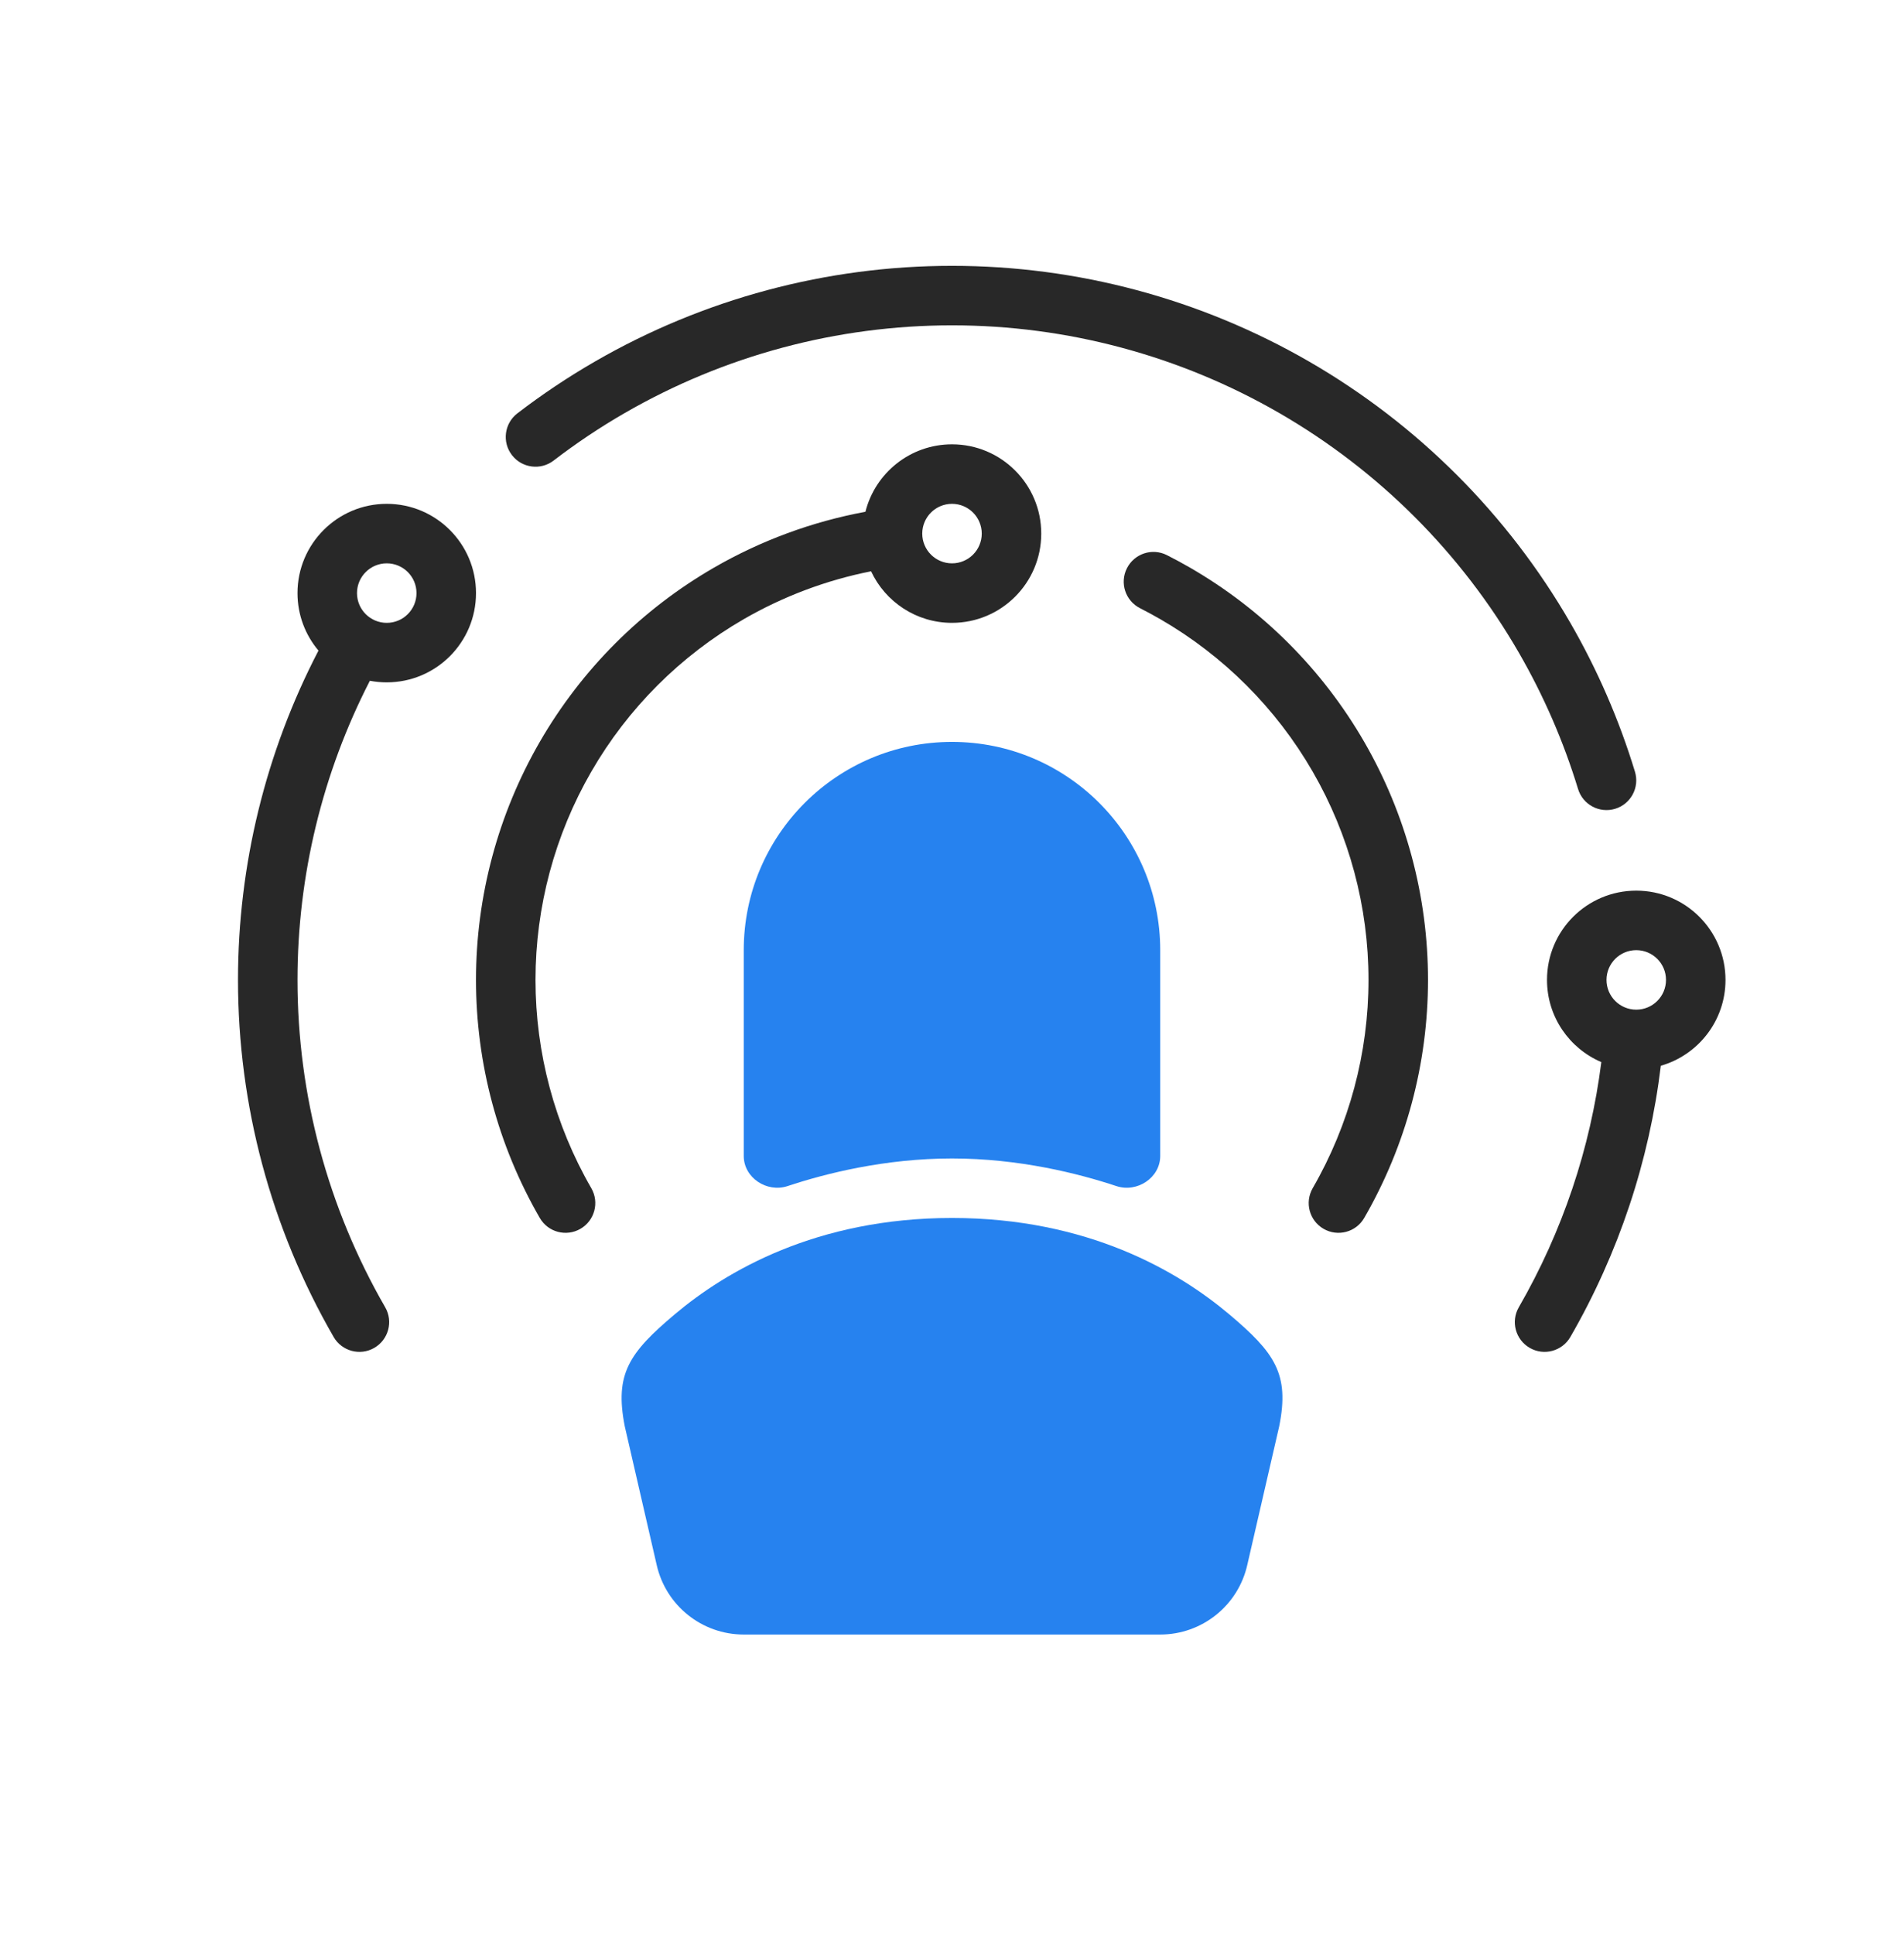
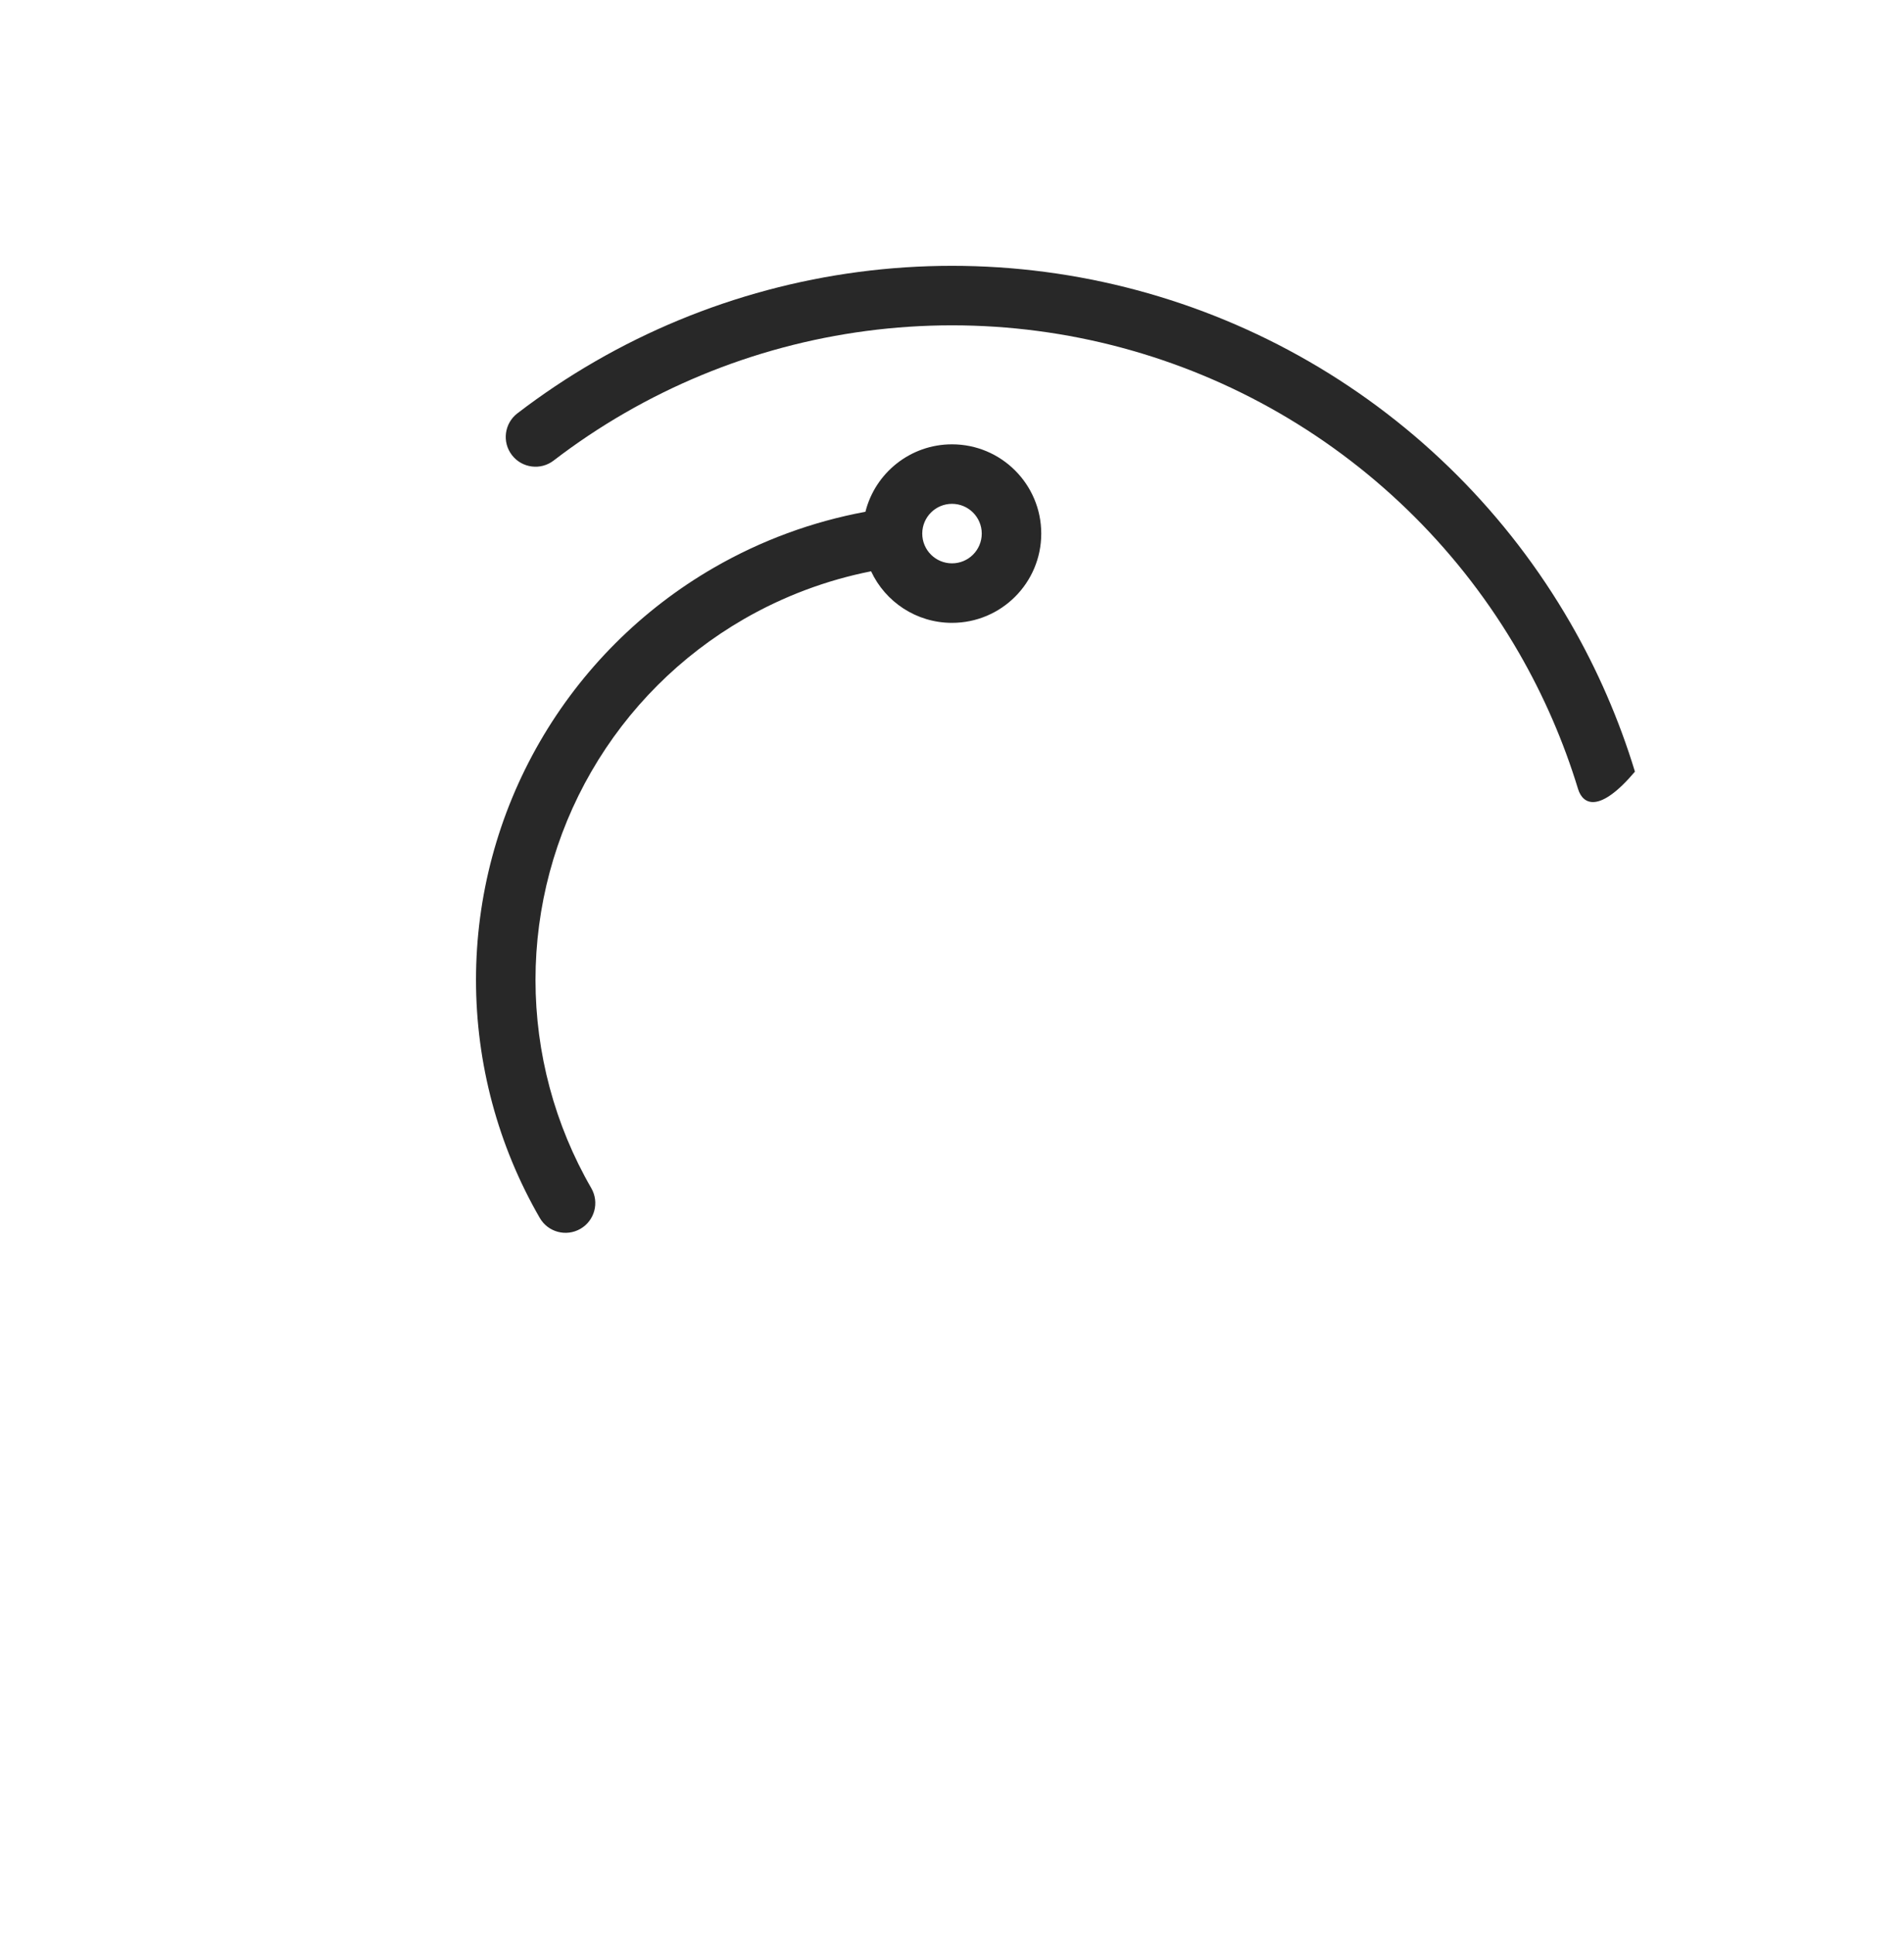
<svg xmlns="http://www.w3.org/2000/svg" width="64" height="65" viewBox="0 0 64 65" fill="none">
-   <path d="M32 8.934C36.213 8.934 40.352 10.043 44 12.149C47.648 14.255 50.678 17.285 52.785 20.934C53.7 22.519 54.427 24.197 54.956 25.934C55.118 26.462 54.82 27.021 54.292 27.182C53.763 27.343 53.205 27.045 53.044 26.517C52.558 24.925 51.892 23.387 51.053 21.934C49.122 18.589 46.344 15.812 43 13.881C39.656 11.95 35.862 10.934 32 10.934C28.138 10.934 24.344 11.95 21 13.881C20.166 14.362 19.368 14.896 18.609 15.479C18.171 15.815 17.543 15.732 17.207 15.294C16.87 14.856 16.953 14.228 17.391 13.892C18.219 13.257 19.09 12.674 20 12.149C23.648 10.043 27.787 8.934 32 8.934Z" fill="#282828" />
-   <path fill-rule="evenodd" clip-rule="evenodd" d="M55.826 35.818C57.081 35.459 58 34.304 58 32.933C58 31.277 56.657 29.933 55 29.933C53.343 29.933 52 31.277 52 32.933C52 34.174 52.753 35.238 53.826 35.695C53.46 38.589 52.52 41.391 51.053 43.934C50.776 44.412 50.94 45.023 51.419 45.3C51.897 45.576 52.508 45.412 52.785 44.934C54.407 42.123 55.438 39.021 55.826 35.818ZM56 32.933C56 33.486 55.552 33.933 55 33.933C54.448 33.933 54 33.486 54 32.933C54 32.381 54.448 31.933 55 31.933C55.552 31.933 56 32.381 56 32.933Z" fill="#282828" />
-   <path fill-rule="evenodd" clip-rule="evenodd" d="M12.432 22.88C12.616 22.915 12.806 22.933 13 22.933C14.657 22.933 16 21.59 16 19.933C16 18.277 14.657 16.933 13 16.933C11.343 16.933 10 18.277 10 19.933C10 20.669 10.265 21.343 10.705 21.865C8.93 25.279 8 29.075 8 32.934C8 37.147 9.109 41.285 11.215 44.934C11.492 45.412 12.103 45.576 12.581 45.3C13.06 45.023 13.224 44.412 12.947 43.934C11.017 40.589 10 36.795 10 32.934C10 29.431 10.836 25.985 12.432 22.88ZM14 19.933C14 20.486 13.552 20.933 13 20.933C12.448 20.933 12 20.486 12 19.933C12 19.381 12.448 18.933 13 18.933C13.552 18.933 14 19.381 14 19.933Z" fill="#282828" />
-   <path d="M39.224 18.657C39.486 18.79 39.745 18.93 40 19.077C42.432 20.481 44.452 22.501 45.856 24.933C47.261 27.366 48 30.125 48 32.933C48 35.742 47.261 38.501 45.856 40.933C45.58 41.412 44.969 41.575 44.49 41.299C44.012 41.023 43.848 40.412 44.124 39.933C45.353 37.805 46 35.391 46 32.933C46 30.476 45.353 28.062 44.124 25.933C42.896 23.805 41.128 22.038 39 20.809C38.777 20.68 38.55 20.558 38.321 20.441C37.828 20.192 37.63 19.59 37.88 19.098C38.129 18.605 38.731 18.407 39.224 18.657Z" fill="#282828" />
+   <path d="M32 8.934C36.213 8.934 40.352 10.043 44 12.149C47.648 14.255 50.678 17.285 52.785 20.934C53.7 22.519 54.427 24.197 54.956 25.934C53.763 27.343 53.205 27.045 53.044 26.517C52.558 24.925 51.892 23.387 51.053 21.934C49.122 18.589 46.344 15.812 43 13.881C39.656 11.95 35.862 10.934 32 10.934C28.138 10.934 24.344 11.95 21 13.881C20.166 14.362 19.368 14.896 18.609 15.479C18.171 15.815 17.543 15.732 17.207 15.294C16.87 14.856 16.953 14.228 17.391 13.892C18.219 13.257 19.09 12.674 20 12.149C23.648 10.043 27.787 8.934 32 8.934Z" fill="#282828" />
  <path fill-rule="evenodd" clip-rule="evenodd" d="M25 20.809C26.334 20.039 27.781 19.497 29.28 19.2C29.757 20.224 30.796 20.933 32 20.933C33.657 20.933 35 19.59 35 17.933C35 16.277 33.657 14.933 32 14.933C30.596 14.933 29.417 15.898 29.09 17.2C27.306 17.53 25.584 18.163 24 19.077C21.568 20.481 19.548 22.501 18.144 24.933C16.739 27.366 16 30.125 16 32.933C16 35.742 16.739 38.501 18.144 40.933C18.42 41.412 19.031 41.575 19.51 41.299C19.988 41.023 20.152 40.412 19.876 39.933C18.647 37.805 18 35.391 18 32.933C18 30.476 18.647 28.062 19.876 25.933C21.104 23.805 22.872 22.038 25 20.809ZM32 18.933C32.552 18.933 33 18.486 33 17.933C33 17.381 32.552 16.933 32 16.933C31.448 16.933 31 17.381 31 17.933C31 18.486 31.448 18.933 32 18.933Z" fill="#282828" />
-   <path d="M37.525 39.862C38.221 40.093 38.999 39.583 38.999 38.85V31.934C38.999 28.068 35.865 24.934 32 24.934C28.134 24.934 25 28.068 25 31.934V38.85C25 39.583 25.778 40.093 26.474 39.862C27.751 39.438 29.745 38.934 32 38.934C34.254 38.934 36.248 39.438 37.525 39.862Z" fill="#2682EF" />
-   <path d="M22.689 44.165C21.143 45.467 20.655 46.174 21 47.934L22.071 52.584C22.376 53.957 23.593 54.934 25 54.934H38.999C40.406 54.934 41.623 53.957 41.928 52.584L42.999 47.934C43.351 46.174 42.856 45.467 41.31 44.165C39.602 42.726 36.559 40.934 32 40.934C27.44 40.934 24.397 42.726 22.689 44.165Z" fill="#2682EF" />
</svg>